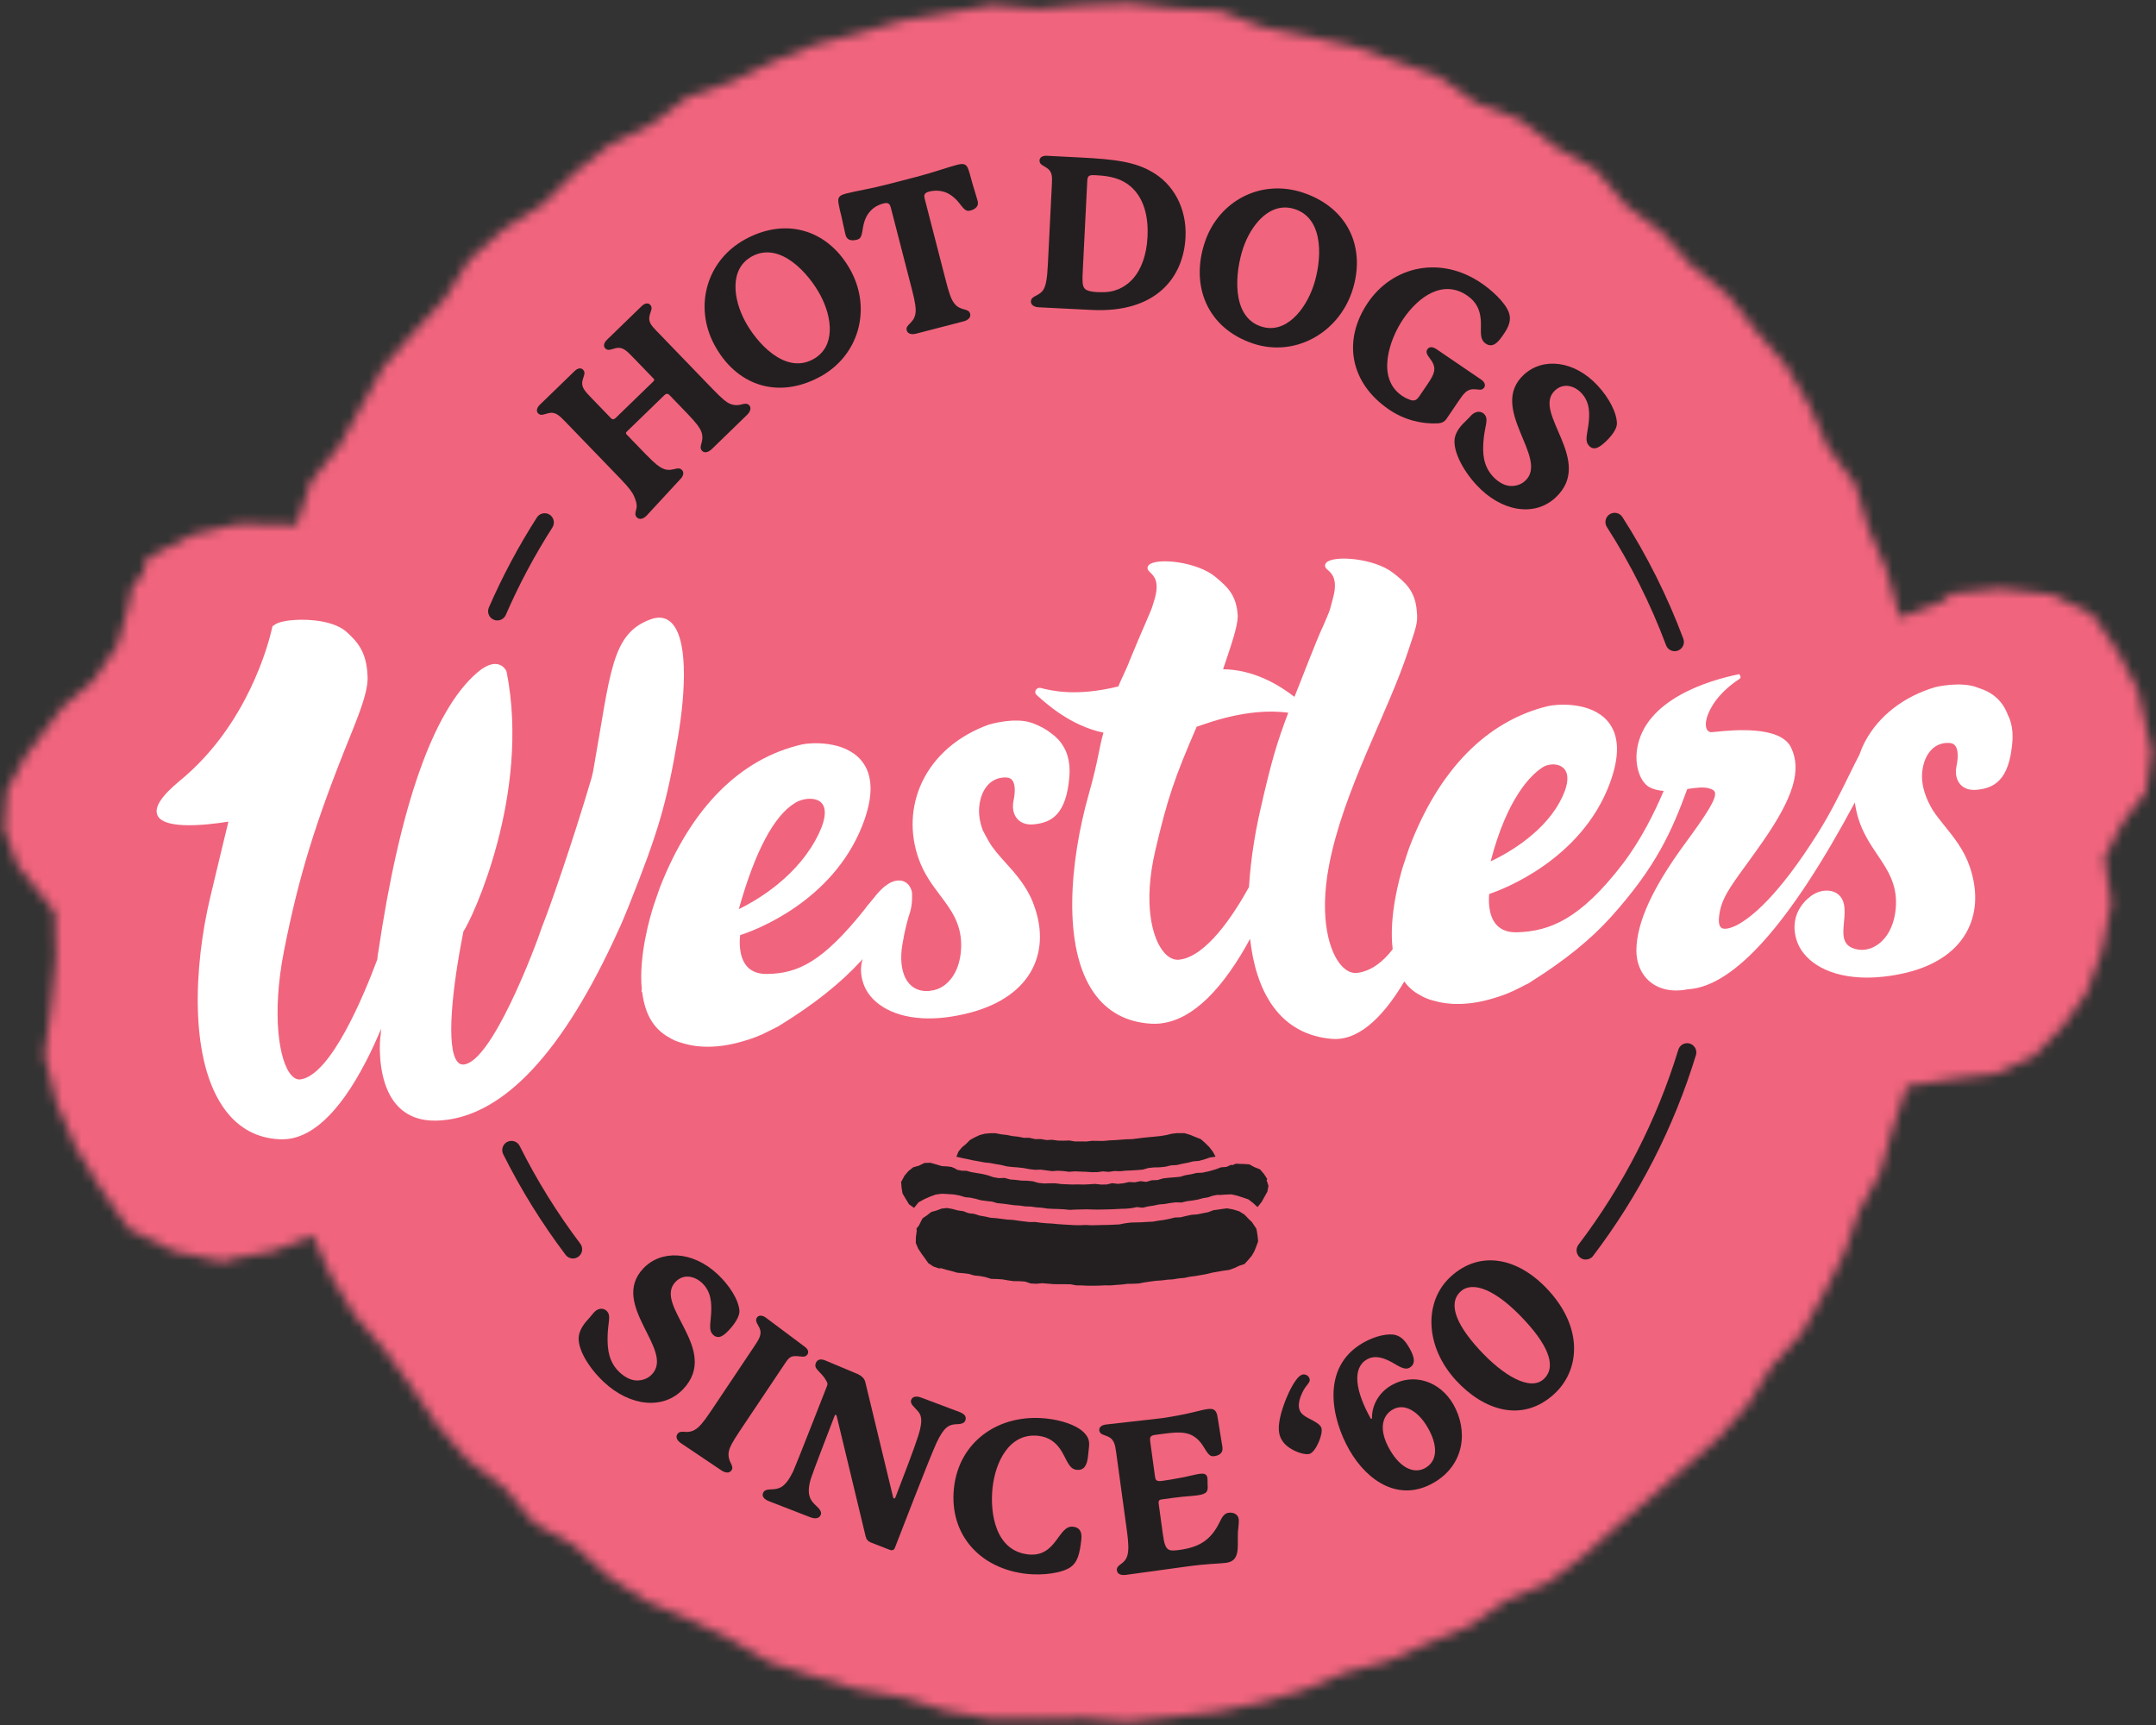
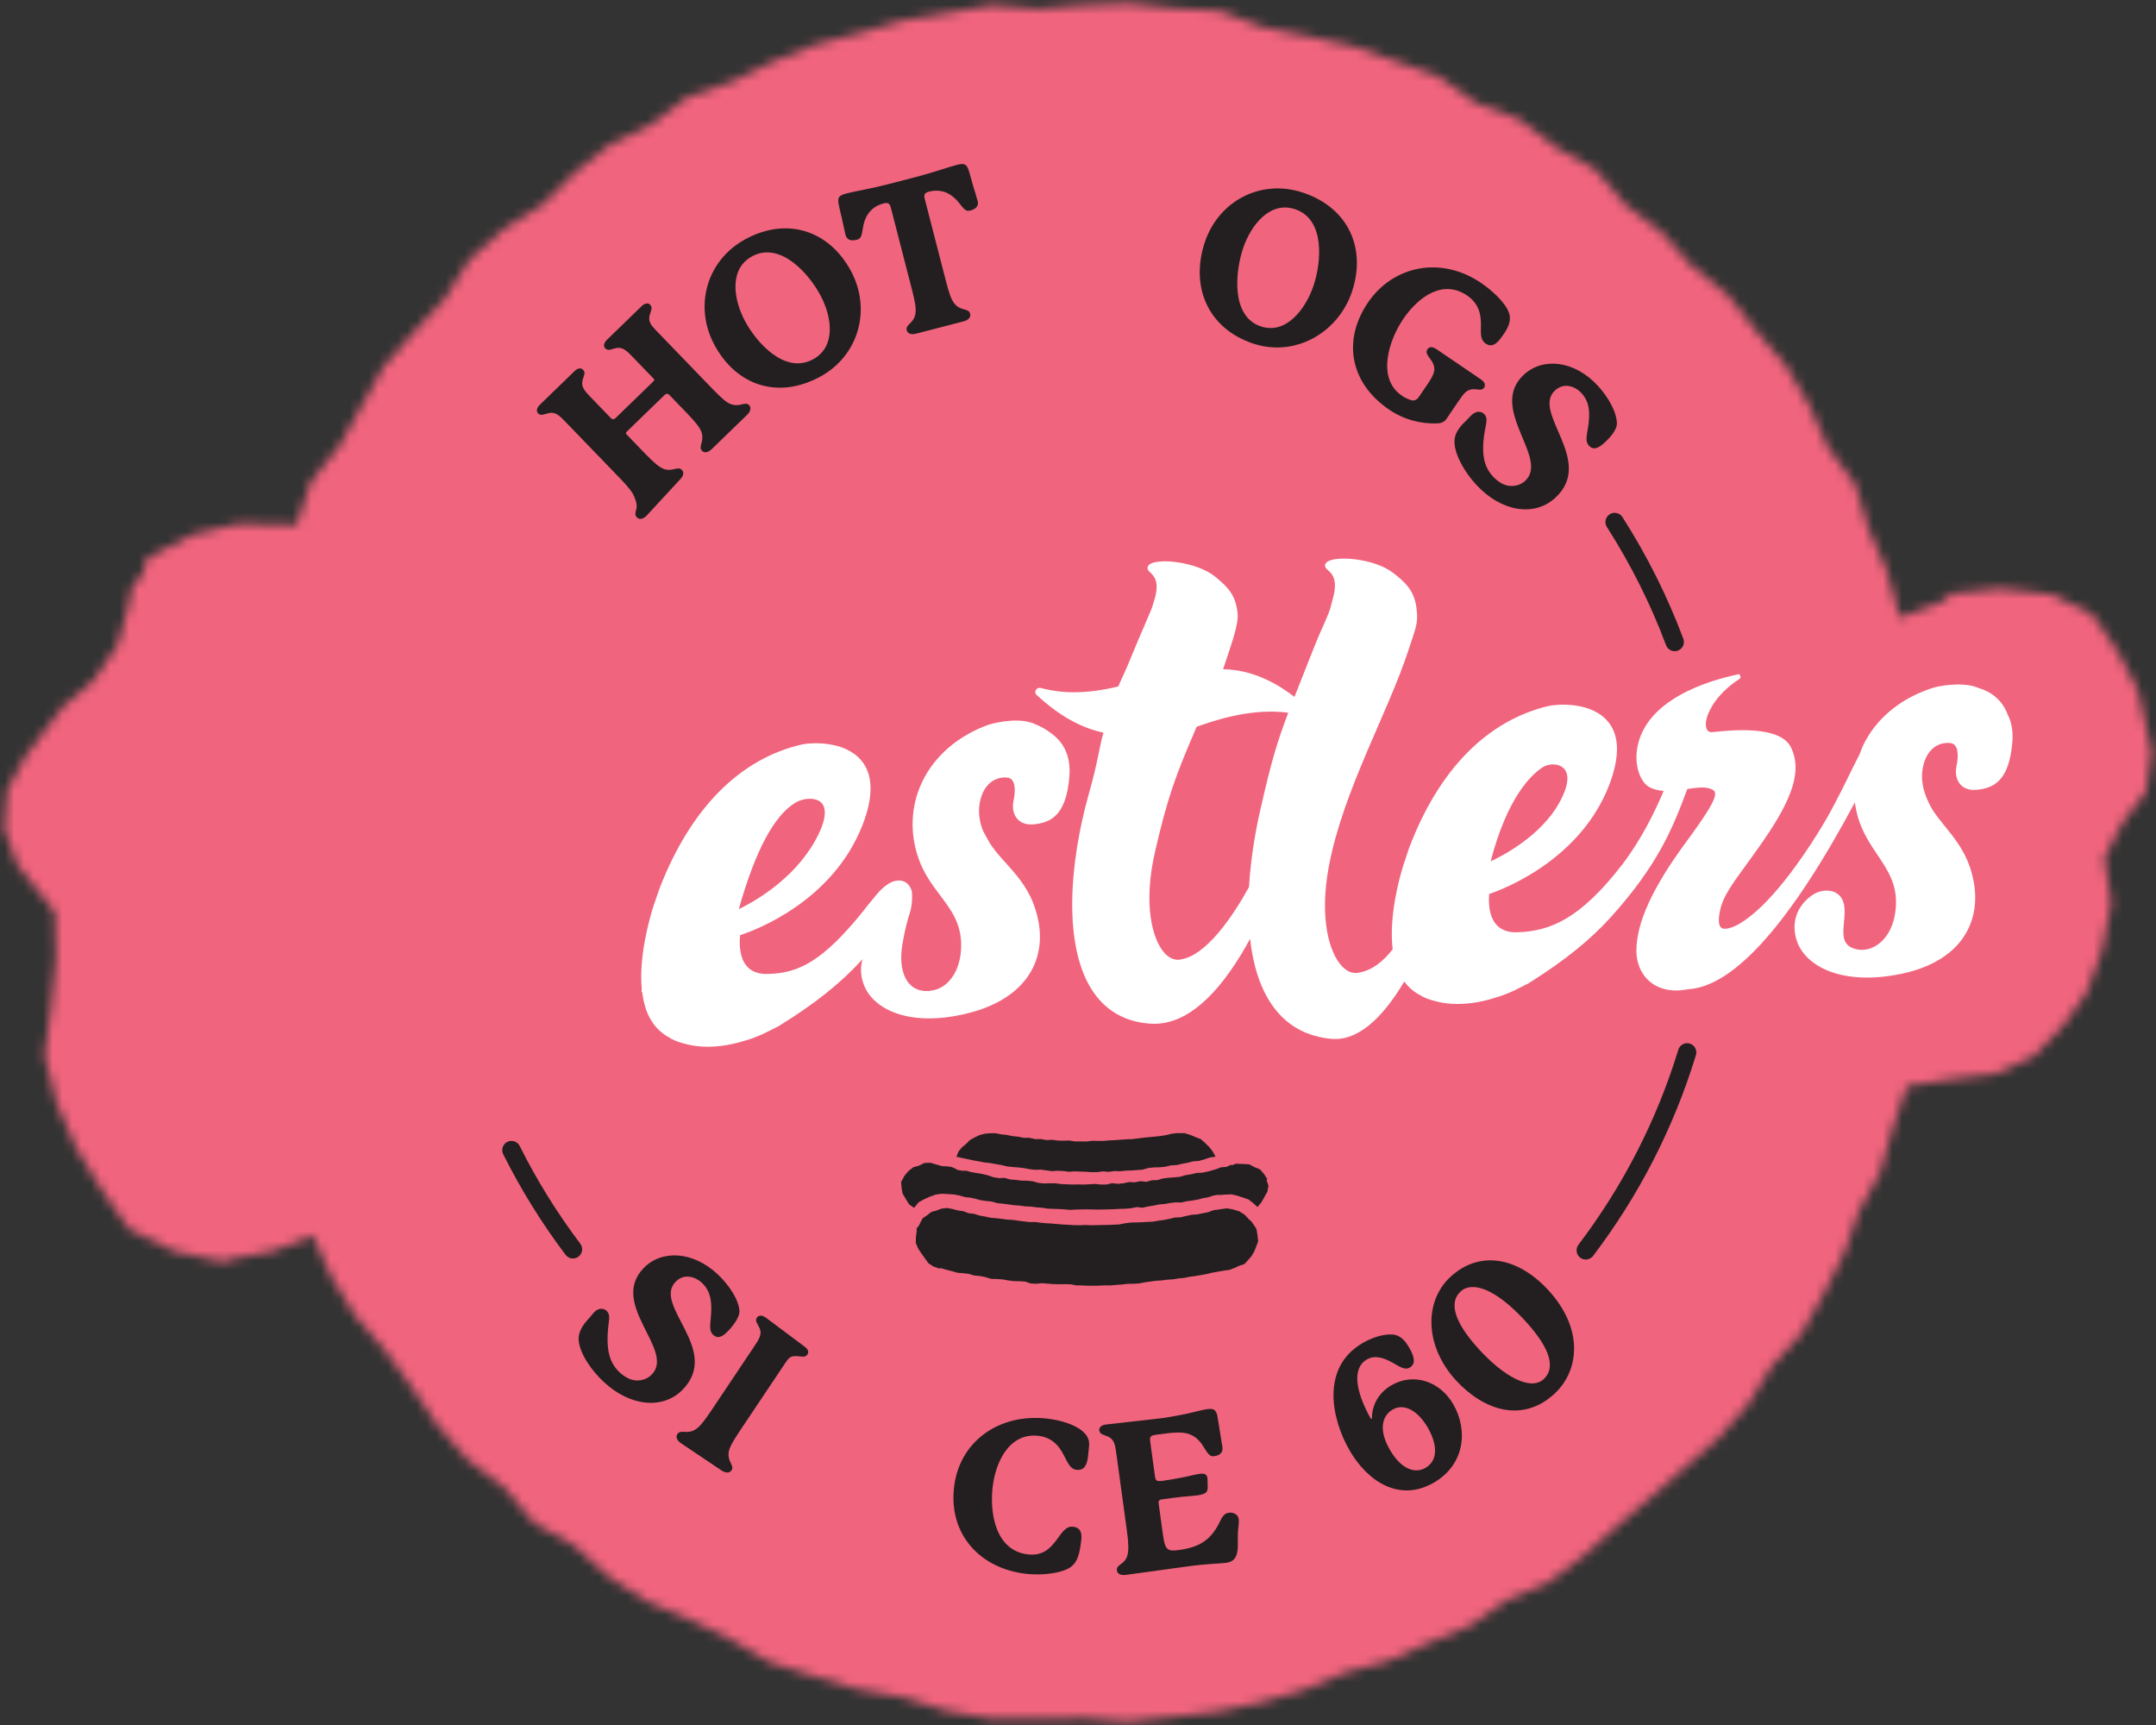
<svg xmlns="http://www.w3.org/2000/svg" width="225" height="180" viewBox="0 0 225 180" fill="none">
  <rect x="0" y="0" width="225" height="180" fill="#333333" stroke="none" />
  <g clip-path="url(#clip0_336_1365)">
    <mask id="mask0_336_1365" style="mask-type:luminance" maskUnits="userSpaceOnUse" x="0" y="0" width="225" height="180">
      <path d="M223.091 71.963L220.997 67.987L218.361 64.129L214.152 62.038L208.751 61.407L203.405 61.954L203.12 62.575L198.265 64.457L196.877 59.497L194.988 55.145L193.611 50.541L190.752 46.669L188.811 42.299L186.394 38.176L183.281 34.551L180.332 30.805L176.593 27.801L173.435 24.253L169.65 21.389L166.503 17.705L162.339 15.345L158.538 12.442L154.041 10.745L150.107 7.957L145.603 6.364L141.109 4.796L136.456 3.779L131.812 2.845L127.298 1.144L122.529 0.862L117.799 0.339L113.038 0.524L108.321 0.928L103.536 0.538L98.847 1.357L94.162 2.151L89.595 3.472L85.004 4.681L80.598 6.459L76.334 8.539L71.812 10.086L67.99 12.979L63.698 15.053L59.976 18.008L56.595 21.357L52.557 23.922L48.996 27.076L46.425 31.157L43.226 34.635L40.075 38.193L37.748 42.337L35.463 46.477L32.454 50.255L30.945 54.785L24.889 54.657L20.051 55.8L15.547 58.149L15.231 58.508L14.977 59.717L13.7 61.487L13.471 62.975L12.288 67.29L9.777 70.998L6.455 73.87L2.65 78.937L0.737 82.453L0.445 86.482L1.802 90.246L5.742 95.198L5.836 100.004L5.346 105.015L4.657 110.121L5.906 115.094L7.916 119.726L10.469 123.97L13.46 128.236L18.152 130.561L23.255 131.658L23.522 131.627L23.731 131.512L24.228 131.366L28.583 130.529L32.624 128.898L34.555 133.192L37.042 137.283L40.189 140.918L42.975 144.766L45.653 148.735L48.808 152.325L52.634 155.228L55.733 158.922L59.941 161.285L63.496 164.505L67.506 167.105L71.923 168.962L76.194 171.039L80.347 173.454L84.903 174.897L89.474 176.256L94.173 177.089L98.753 178.515L103.473 179.341L108.266 179.368L113.038 179.281L117.712 179.654L122.362 179.149L127.006 178.609L131.579 177.654L136.059 176.34L140.365 174.535L144.855 173.322L149.102 171.433L153.401 169.649L157.234 166.983L161.553 165.142L165.275 162.327L168.763 159.242L172.29 156.231L175.786 153.171L179.295 150.084L182.391 146.585L184.864 142.605L188.022 139.12L190.307 135.035L192.414 130.867L193.973 126.455L196.219 122.357L197.479 117.865L199.002 113.334L203.979 112.564L208.274 112.052L212.233 110.218L215.262 107.089L217.745 103.621L219.397 99.059L220.326 94.24L219.623 89.465L221.446 85.952L223.957 82.586L224.538 78.445L223.091 71.963Z" fill="white" />
    </mask>
    <g mask="url(#mask0_336_1365)">
      <path d="M228.844 77.525L227.39 71.022L227.275 70.499L227.024 70.022L224.924 66.035L224.816 65.83L224.687 65.638L222.04 61.77L221.449 60.902L220.51 60.435L216.288 58.34L215.665 58.03L214.973 57.946L209.551 57.312L209.112 57.26L208.674 57.305L203.311 57.856L201.033 58.089L200.995 58.166L200.96 58.044L200.852 57.79L199.05 53.639L197.739 49.251L197.537 48.579L197.12 48.011L194.515 44.48L192.745 40.497L192.651 40.291L192.539 40.1L190.115 35.959L189.931 35.649L189.694 35.374L186.627 31.802L183.722 28.111L183.437 27.752L183.079 27.463L179.587 24.661L176.644 21.354L176.384 21.057L176.071 20.82L172.617 18.207L169.741 14.84L169.281 14.303L168.666 13.955L164.729 11.725L161.132 8.978L160.663 8.619L160.113 8.41L156.086 6.891L152.559 4.392L152.103 4.068L151.574 3.88L147.053 2.284H147.046L147.043 2.28L142.531 0.705L142.305 0.625L142.069 0.572L137.401 -0.449L137.367 -0.456L137.332 -0.463L132.991 -1.334L128.765 -2.927L128.195 -3.139L127.59 -3.178L122.908 -3.456L118.258 -3.969L117.962 -4L117.663 -3.99L112.888 -3.801L112.794 -3.798L112.703 -3.791L108.3 -3.415L103.834 -3.78L103.323 -3.822L102.819 -3.735L98.123 -2.913L93.431 -2.115L93.209 -2.076L92.99 -2.014L88.454 -0.703L83.891 0.496L83.648 0.562L83.411 0.656L78.99 2.44L78.862 2.493L78.733 2.555L74.678 4.531L70.375 6.006L69.77 6.215L69.255 6.605L65.739 9.264L61.791 11.17L61.388 11.362L61.04 11.641L57.305 14.61L57.131 14.746L56.974 14.903L53.893 17.959L50.206 20.294L49.938 20.468L49.695 20.681L46.123 23.845L45.691 24.229L45.385 24.713L43.003 28.498L40.039 31.715L40.012 31.746L39.987 31.774L36.826 35.346L36.541 35.667L36.332 36.043L33.995 40.201L33.988 40.215L33.977 40.228L31.852 44.083L29.042 47.61L28.597 48.167L28.374 48.847L27.797 50.579L24.68 50.513L24.169 50.502L23.672 50.617L18.816 51.767L18.329 51.883L17.884 52.112L13.363 54.472L12.702 54.817L12.208 55.378L11.891 55.737L11.189 56.532L10.97 57.574L10.893 57.95L10.111 59.037L9.547 59.821L9.398 60.773L9.203 62.038L8.253 65.505L6.403 68.234L3.471 70.771L3.144 71.05L2.887 71.395L-0.932 76.48L-1.106 76.717L-1.245 76.971L-3.169 80.498L-3.586 81.265L-3.649 82.136L-3.937 86.182L-4 87.032L-3.711 87.834L-2.351 91.612L-2.125 92.236L-1.715 92.751L1.391 96.658L1.454 99.882L0.995 104.601L0.313 109.65L0.208 110.421L0.396 111.173L1.648 116.16L1.732 116.481L1.861 116.784L3.878 121.43L3.982 121.677L4.121 121.904L6.685 126.166L6.758 126.288L6.838 126.403L9.839 130.682L10.431 131.519L11.345 131.975L16.051 134.307L16.5 134.526L16.987 134.631L19.738 135.223L21.171 135.579L23.091 135.948L24.611 135.551L25.484 135.307L29.056 134.621L29.438 134.547L29.803 134.401L30.276 134.209L30.631 134.993L30.732 135.22L30.861 135.433L33.355 139.538L33.532 139.827L33.755 140.082L36.798 143.595L39.448 147.264L42.102 151.192L42.245 151.401L42.415 151.593L45.58 155.196L45.848 155.503L46.168 155.747L49.649 158.388L52.47 161.748L52.94 162.309L53.58 162.668L57.406 164.818L60.64 167.746L60.88 167.962L61.148 168.136L65.172 170.746L65.471 170.942L65.802 171.077L70.132 172.9L74.187 174.873L78.229 177.218L78.608 177.441L79.029 177.574L83.599 179.023L83.634 179.037L83.672 179.048L88.26 180.407L88.475 180.473L88.698 180.511L93.16 181.303L97.515 182.662L97.765 182.738L98.019 182.784L102.756 183.61L103.083 183.665L103.42 183.669L108.231 183.7H108.279L108.328 183.697L112.923 183.613L117.42 183.972L117.792 184L118.168 183.962L122.832 183.456L122.849 183.453H122.863L127.52 182.909L127.701 182.888L127.875 182.85L132.466 181.892L132.622 181.86L132.772 181.815L137.269 180.498L137.485 180.435L137.693 180.348L141.766 178.637L146.013 177.493L146.316 177.41L146.601 177.284L150.813 175.409L155.077 173.642L155.48 173.475L155.835 173.228L159.341 170.785L163.296 169.105L163.751 168.91L164.144 168.61L167.876 165.787L167.998 165.693L168.113 165.592L171.587 162.522L175.1 159.525L175.121 159.507L175.142 159.49L178.648 156.416L182.175 153.314L182.366 153.147L182.533 152.959L185.639 149.449L185.865 149.195L186.042 148.906L188.331 145.219L191.256 141.991L191.562 141.653L191.785 141.256L194.077 137.154L194.118 137.085L194.157 137.011L196.271 132.829L196.39 132.596L196.477 132.348L197.93 128.233L200.028 124.406L200.25 124.002L200.375 123.556L201.61 119.147L202.327 117.018L204.838 116.627L209.081 116.122L209.714 116.045L210.291 115.781L214.26 113.94L214.938 113.627L215.456 113.09L218.5 109.95L218.708 109.737L218.882 109.494L221.373 106.015L221.696 105.562L221.884 105.04L223.543 100.46L223.651 100.164L223.71 99.85L224.642 95.013L224.771 94.344L224.67 93.665L224.155 90.162L225.233 88.085L227.56 84.969L228.176 84.14L228.318 83.119L228.899 78.961L229 78.24L228.844 77.525Z" fill="#F1647D" />
    </g>
    <path d="M109.732 76.546C109.249 76.149 108.626 75.79 107.819 75.48L107.6 75.406C105.851 74.831 103.329 75.57 103.211 75.605C99.99 76.755 97.507 78.895 96.217 81.631C95.041 84.126 94.923 86.973 95.883 89.65C96.443 91.207 97.295 92.34 98.119 93.434C99.232 94.915 100.286 96.317 100.307 98.54C100.324 100.464 99.66 102.042 98.481 102.868C98.053 103.168 97.587 103.332 97.117 103.377C97.048 103.388 96.985 103.409 96.909 103.412C94.599 103.534 93.723 101.342 94.161 98.624C94.425 96.979 94.756 95.835 94.975 95.18C95.253 94.281 95.18 93.208 95.173 93.082C94.885 91.88 93.883 91.66 93.013 92.061C92.784 92.166 92.568 92.316 92.363 92.476L92.353 92.469C92.353 92.469 92.29 92.514 92.126 92.671C91.765 92.995 91.466 93.347 91.257 93.623C91.02 93.901 90.742 94.232 90.401 94.654C90.359 94.706 90.332 94.755 90.297 94.808C85.814 100.45 83.23 101.572 80.075 101.631C79.136 101.649 78.416 101.377 77.936 100.819C77.052 99.798 77.181 98.08 77.244 97.578C78.861 97.066 86.868 94.055 89.987 86.154C91.18 83.126 91.139 80.829 89.866 79.33C88.078 77.229 84.555 77.494 83.709 77.678C77.254 79.149 72.131 84.286 68.893 92.539C68.893 92.539 68.601 93.347 68.204 94.522C67.832 95.682 66.642 99.739 66.976 103.217L66.945 103.517L67.015 103.503C67.095 104.172 67.234 104.792 67.432 105.357C67.509 105.576 67.596 105.789 67.7 106.001C67.797 106.21 67.909 106.409 68.062 106.639C68.166 106.799 68.281 106.953 68.402 107.099L68.524 107.235C68.629 107.354 68.74 107.462 68.893 107.601C68.928 107.632 68.962 107.667 69.001 107.695C69.192 107.852 69.359 107.977 69.529 108.082C69.571 108.11 69.613 108.131 69.658 108.155L69.707 108.18C70.135 108.476 70.66 108.702 71.248 108.852C71.898 109.054 72.597 109.173 73.331 109.211C74.649 109.281 76.085 109.089 77.578 108.64C78.489 108.392 79.386 108.037 80.245 107.587C80.857 107.287 81.191 107.113 81.209 107.103L81.445 106.956C84.972 104.782 87.727 102.59 89.859 100.262C89.914 100.199 89.966 100.14 90.026 100.077C89.806 100.788 89.754 101.656 90.123 102.691C90.773 104.52 92.885 106.075 96.286 106.252C97.709 106.325 99.361 106.162 101.222 105.674C104.394 104.844 106.651 103.248 107.757 101.063C108.772 99.056 108.786 96.668 107.792 94.159C107.106 92.424 105.959 91.148 104.943 90.022C104.258 89.263 103.611 88.545 103.18 87.775L103.075 87.587C102.929 87.329 102.745 87.001 102.561 86.632C102.275 85.861 102.098 84.994 102.202 84.091C102.422 82.171 103.555 81.031 105.075 81.132C105.329 81.153 105.517 81.251 105.653 81.432C105.934 81.808 105.976 82.579 105.774 83.54C105.614 84.3 105.76 85.001 106.178 85.461C106.453 85.764 106.967 86.109 107.889 86.018C109.632 85.844 111.287 85.112 111.604 80.993C111.725 79.421 111.332 78.135 110.438 77.163C110.219 76.926 109.979 76.717 109.729 76.535L109.732 76.546ZM83.01 83.76C83.476 83.481 84.099 83.324 84.656 83.352C85.066 83.373 85.445 83.499 85.702 83.749C86.37 84.405 86.137 85.834 85.045 87.771C82.722 91.891 78.548 94.17 77.101 94.867C78.798 88.82 80.784 85.084 83.01 83.76Z" fill="white" />
-     <path d="M209.583 74.709C209.169 73.525 208.307 72.364 206.575 71.82L206.355 71.737C204.641 71.071 202.081 71.67 201.959 71.702C198.683 72.678 196.088 74.681 194.655 77.348C194.408 77.804 194.213 78.278 194.04 78.763C193.681 79.449 193.327 80.17 192.958 80.92C192.061 82.742 191.045 84.812 189.72 86.921C185.598 93.487 182.75 95.78 181.188 96.575C180.336 96.972 179.898 96.965 179.679 96.836C179.428 96.689 179.334 96.296 179.4 95.665C179.581 93.891 180.451 92.689 182.19 90.301C182.711 89.584 183.306 88.764 183.977 87.799C187.191 83.171 188.04 80.327 186.91 77.992C185.786 75.675 180.722 76.191 179.056 76.361C178.865 76.382 178.719 76.396 178.632 76.4C178.42 76.41 178.26 76.326 178.152 76.152C177.922 75.779 177.933 74.946 178.646 73.727C179.56 72.162 181.077 71.134 181.522 70.855C181.626 70.789 181.668 70.656 181.623 70.541L181.512 70.346L181.324 70.385C178.444 70.984 171.655 72.942 170.848 78.149C170.556 80.028 171.251 81.641 172.093 82.115C172.562 82.376 173.081 82.495 173.62 82.53C172.712 84.687 171.262 87.653 169.29 90.218C164.897 95.923 161.742 97.167 158.358 97.282C157.398 97.313 156.657 97.048 156.16 96.487C155.256 95.477 155.363 93.755 155.415 93.281C156.911 92.793 164.97 89.698 167.954 81.864C169.077 78.905 169.011 76.675 167.752 75.229C165.954 73.165 162.424 73.479 161.575 73.674C155.158 75.215 150.139 80.334 147.054 88.486C147.054 88.486 146.776 89.287 146.404 90.444C146.052 91.587 144.936 95.588 145.333 99L145.339 99.052C144.38 100.296 143.155 101.328 141.642 101.52C141.093 101.589 140.536 101.342 140.028 100.802C138.752 99.436 137.636 95.867 138.696 90.308C140.209 82.401 144.8 74.507 146.985 67.844C147.705 65.641 148.011 65.035 147.854 63.752C147.694 61.623 146.609 60.741 145.402 59.79C143.423 58.232 139.162 57.911 138.415 58.71C138.321 58.811 138.276 58.922 138.279 59.034C138.286 59.225 138.429 59.354 138.592 59.497C138.989 59.853 139.656 60.449 139.1 62.456C138.759 63.69 138.895 63.418 138.429 64.519C138.31 64.798 138.202 65.049 138.122 65.244L138.042 65.411C137.312 66.966 135.886 70.754 135.09 72.716C133.417 71.423 130.822 69.876 127.64 69.834C128.481 67.335 129.149 65.436 129.173 64.31C129.069 62.048 128.019 61.184 126.847 60.201C124.93 58.598 120.68 58.169 119.901 58.954C119.803 59.055 119.751 59.163 119.755 59.274C119.755 59.466 119.894 59.595 120.05 59.745C120.433 60.107 121.073 60.717 120.436 62.707C120.151 63.596 120.384 63.062 119.619 64.843C119.077 66.098 118.464 67.52 117.849 69.029L117.797 69.175C117.63 69.632 116.84 71.256 116.708 71.629C112.28 72.719 109.675 72.061 108.604 71.785C108.399 71.737 108.19 71.831 108.089 72.016C107.999 72.183 108.034 72.381 108.169 72.507C109.23 73.465 111.745 75.737 115.157 76.452C114.673 78.111 114.656 79.212 113.619 82.885C111.672 89.779 110.795 98.847 114.176 103.621C115.571 105.59 117.567 106.667 120.113 106.82C120.127 106.82 120.144 106.82 120.158 106.82C123.344 106.988 126.481 104.576 129.486 99.659C129.834 99.091 130.154 98.523 130.457 97.965C130.752 100.589 131.458 103.091 132.864 105.029C134.321 107.037 136.373 108.173 138.961 108.403C139.013 108.406 139.065 108.41 139.121 108.413C142.143 108.573 144.727 105.5 146.55 102.415C146.637 102.534 146.727 102.652 146.825 102.764L146.946 102.896C147.054 103.008 147.165 103.116 147.325 103.252C147.36 103.283 147.392 103.311 147.426 103.339C147.618 103.489 147.785 103.607 147.958 103.705C148 103.729 148.045 103.754 148.091 103.778L148.139 103.802C148.571 104.085 149.092 104.297 149.68 104.437C150.285 104.611 150.925 104.716 151.6 104.75C152.956 104.82 154.442 104.614 155.979 104.13C156.88 103.872 157.77 103.51 158.622 103.06C158.974 102.886 159.231 102.75 159.398 102.663L159.408 102.673L159.805 102.422C163.29 100.23 165.999 98.038 168.09 95.721C172.862 90.427 174.486 86.691 176.086 82.331C176.927 82.206 177.724 82.098 178.305 82.248C178.806 82.376 178.92 82.537 178.962 82.659C179.188 83.293 178.093 84.962 175.849 88.022C172.469 92.622 170.809 96.25 170.775 99.105C170.754 100.575 171.349 101.851 172.406 102.607C172.907 102.966 173.637 103.297 174.653 103.349C175.108 103.374 175.627 103.332 176.2 103.22H176.26C181.025 102.865 186.84 96.31 193.57 83.739C193.647 84.269 193.754 84.799 193.911 85.325C194.387 86.91 195.18 88.085 195.946 89.225C196.979 90.761 197.956 92.218 197.862 94.438C197.778 96.362 197.031 97.902 195.81 98.665C195.006 99.171 194.081 99.254 193.281 98.906C192.234 98.449 192.328 97.397 192.44 96.184C192.499 95.543 192.558 94.881 192.422 94.309C192.28 93.713 191.932 93.288 191.417 93.076C190.77 92.811 189.911 92.915 189.226 93.34C188.784 93.616 186.614 95.142 187.476 98.052C188.064 100.032 190.321 101.792 194.113 101.99C195.375 102.056 196.808 101.952 198.405 101.621C201.615 100.959 203.956 99.488 205.176 97.362C206.296 95.41 206.435 93.027 205.576 90.472C204.982 88.702 203.903 87.367 202.95 86.193C202.495 85.632 202.063 85.091 201.705 84.541C201.079 83.502 200.432 82.021 200.61 80.488C200.829 78.567 201.959 77.407 203.483 77.529C203.736 77.55 203.924 77.647 204.06 77.829C204.342 78.205 204.383 78.975 204.182 79.937C204.022 80.697 204.168 81.397 204.585 81.857C204.86 82.16 205.375 82.505 206.296 82.415C208.039 82.24 209.694 81.509 210.011 77.389C210.091 76.372 209.948 75.473 209.597 74.702L209.583 74.709ZM155.562 89.887C157.325 83.087 159.885 80.794 160.921 80.115L160.928 80.108C161.255 79.874 161.732 79.742 162.191 79.766C162.542 79.784 162.883 79.895 163.137 80.122C163.829 80.739 163.693 82.017 162.754 83.722C160.834 87.21 156.859 89.28 155.562 89.883V89.887ZM130.339 92.574C128.714 95.508 125.859 99.857 123.038 100.143C122.499 100.192 121.963 99.941 121.49 99.397C120.249 97.979 119.261 94.337 120.569 88.74C121.838 83.31 122.575 81.167 124.885 75.832C125.194 75.731 125.511 75.623 125.838 75.511C129.866 74.145 132.683 74.138 134.443 74.368C133.284 77.452 132.735 79.184 131.5 84.624C131.09 86.43 130.533 89.364 130.342 92.574H130.339Z" fill="white" />
-     <path d="M69.849 64.794C69.328 64.408 68.684 64.345 67.94 64.613C63.756 66.105 63.742 70.154 61.888 80.536L61.738 81.164C59.672 88.165 57.266 94.971 56.712 96.331L56.657 96.48L56.594 96.637C55.773 99.105 51.332 110.745 48.421 111.076C48.16 111.104 47.955 111.027 47.774 110.832C46.483 109.427 47.224 102.91 48.348 97.278L48.362 97.191C49.276 95.895 55.38 82.875 52.876 70.13L52.841 70.022C52.775 69.886 52.518 69.43 51.948 69.311C51.332 69.182 50.598 69.492 49.753 70.224C45.204 74.19 41.736 84.039 39.461 99.446L39.426 99.561C39.406 99.742 39.392 99.924 39.378 100.105C38.063 103.639 34.592 112.135 31.385 112.63C31.058 112.679 30.745 112.55 30.453 112.243C29.093 110.825 28.345 105.789 29.632 99.254C31.173 91.434 32.922 85.75 36.578 76.734C37.865 73.559 38.456 71.81 38.352 70.447C38.237 68.008 37.301 66.969 36.181 65.952C34.954 64.836 32.481 64.579 30.735 64.694C30.199 64.728 28.923 64.861 28.537 65.3L28.446 65.307L28.401 65.509C28.032 67.15 25.841 75.633 18.836 81.411C16.808 83.073 16.029 84.29 16.457 85.126C16.784 85.767 17.824 86.029 19.062 86.095C20.718 86.182 22.728 85.917 23.838 85.736C23.399 87.517 22.819 89.956 21.939 93.633C20.248 100.711 19.661 110.797 23.566 115.913C24.979 117.76 26.843 118.757 29.11 118.875C29.177 118.875 29.243 118.882 29.309 118.882C32.366 118.973 35.354 116.241 38.188 110.766C38.794 109.598 39.322 108.427 39.774 107.347L39.733 107.866H39.746C39.587 108.573 39.444 111.679 40.532 113.958C41.426 115.822 42.925 116.819 44.995 116.927C45.36 116.948 45.746 116.938 46.146 116.903C52.629 116.359 58.799 109.72 64.49 97.174C64.827 96.477 65.286 95.362 65.613 94.546C68.712 86.778 69.588 83.805 70.75 76.926C71.571 72.075 71.856 66.283 69.853 64.798L69.849 64.794Z" fill="white" />
-     <path d="M51.898 64.742C51.769 64.742 51.64 64.718 51.515 64.662C51.028 64.449 50.806 63.881 51.018 63.393C52.43 60.149 54.117 56.984 56.03 53.998C56.315 53.548 56.913 53.419 57.358 53.705C57.807 53.991 57.936 54.587 57.651 55.036C55.793 57.939 54.155 61.01 52.785 64.164C52.628 64.526 52.273 64.742 51.901 64.742H51.898Z" fill="#231F20" />
+     <path d="M209.583 74.709C209.169 73.525 208.307 72.364 206.575 71.82L206.355 71.737C204.641 71.071 202.081 71.67 201.959 71.702C198.683 72.678 196.088 74.681 194.655 77.348C194.408 77.804 194.213 78.278 194.04 78.763C193.681 79.449 193.327 80.17 192.958 80.92C192.061 82.742 191.045 84.812 189.72 86.921C185.598 93.487 182.75 95.78 181.188 96.575C180.336 96.972 179.898 96.965 179.679 96.836C179.428 96.689 179.334 96.296 179.4 95.665C179.581 93.891 180.451 92.689 182.19 90.301C182.711 89.584 183.306 88.764 183.977 87.799C187.191 83.171 188.04 80.327 186.91 77.992C185.786 75.675 180.722 76.191 179.056 76.361C178.865 76.382 178.719 76.396 178.632 76.4C178.42 76.41 178.26 76.326 178.152 76.152C177.922 75.779 177.933 74.946 178.646 73.727C179.56 72.162 181.077 71.134 181.522 70.855C181.626 70.789 181.668 70.656 181.623 70.541L181.512 70.346L181.324 70.385C178.444 70.984 171.655 72.942 170.848 78.149C170.556 80.028 171.251 81.641 172.093 82.115C172.562 82.376 173.081 82.495 173.62 82.53C172.712 84.687 171.262 87.653 169.29 90.218C164.897 95.923 161.742 97.167 158.358 97.282C157.398 97.313 156.657 97.048 156.16 96.487C155.256 95.477 155.363 93.755 155.415 93.281C156.911 92.793 164.97 89.698 167.954 81.864C169.077 78.905 169.011 76.675 167.752 75.229C165.954 73.165 162.424 73.479 161.575 73.674C155.158 75.215 150.139 80.334 147.054 88.486C147.054 88.486 146.776 89.287 146.404 90.444C146.052 91.587 144.936 95.588 145.333 99L145.339 99.052C144.38 100.296 143.155 101.328 141.642 101.52C141.093 101.589 140.536 101.342 140.028 100.802C138.752 99.436 137.636 95.867 138.696 90.308C140.209 82.401 144.8 74.507 146.985 67.844C147.705 65.641 148.011 65.035 147.854 63.752C147.694 61.623 146.609 60.741 145.402 59.79C143.423 58.232 139.162 57.911 138.415 58.71C138.321 58.811 138.276 58.922 138.279 59.034C138.286 59.225 138.429 59.354 138.592 59.497C138.989 59.853 139.656 60.449 139.1 62.456C138.759 63.69 138.895 63.418 138.429 64.519C138.31 64.798 138.202 65.049 138.122 65.244L138.042 65.411C137.312 66.966 135.886 70.754 135.09 72.716C133.417 71.423 130.822 69.876 127.64 69.834C128.481 67.335 129.149 65.436 129.173 64.31C129.069 62.048 128.019 61.184 126.847 60.201C124.93 58.598 120.68 58.169 119.901 58.954C119.803 59.055 119.751 59.163 119.755 59.274C119.755 59.466 119.894 59.595 120.05 59.745C120.433 60.107 121.073 60.717 120.436 62.707C120.151 63.596 120.384 63.062 119.619 64.843C119.077 66.098 118.464 67.52 117.849 69.029C117.63 69.632 116.84 71.256 116.708 71.629C112.28 72.719 109.675 72.061 108.604 71.785C108.399 71.737 108.19 71.831 108.089 72.016C107.999 72.183 108.034 72.381 108.169 72.507C109.23 73.465 111.745 75.737 115.157 76.452C114.673 78.111 114.656 79.212 113.619 82.885C111.672 89.779 110.795 98.847 114.176 103.621C115.571 105.59 117.567 106.667 120.113 106.82C120.127 106.82 120.144 106.82 120.158 106.82C123.344 106.988 126.481 104.576 129.486 99.659C129.834 99.091 130.154 98.523 130.457 97.965C130.752 100.589 131.458 103.091 132.864 105.029C134.321 107.037 136.373 108.173 138.961 108.403C139.013 108.406 139.065 108.41 139.121 108.413C142.143 108.573 144.727 105.5 146.55 102.415C146.637 102.534 146.727 102.652 146.825 102.764L146.946 102.896C147.054 103.008 147.165 103.116 147.325 103.252C147.36 103.283 147.392 103.311 147.426 103.339C147.618 103.489 147.785 103.607 147.958 103.705C148 103.729 148.045 103.754 148.091 103.778L148.139 103.802C148.571 104.085 149.092 104.297 149.68 104.437C150.285 104.611 150.925 104.716 151.6 104.75C152.956 104.82 154.442 104.614 155.979 104.13C156.88 103.872 157.77 103.51 158.622 103.06C158.974 102.886 159.231 102.75 159.398 102.663L159.408 102.673L159.805 102.422C163.29 100.23 165.999 98.038 168.09 95.721C172.862 90.427 174.486 86.691 176.086 82.331C176.927 82.206 177.724 82.098 178.305 82.248C178.806 82.376 178.92 82.537 178.962 82.659C179.188 83.293 178.093 84.962 175.849 88.022C172.469 92.622 170.809 96.25 170.775 99.105C170.754 100.575 171.349 101.851 172.406 102.607C172.907 102.966 173.637 103.297 174.653 103.349C175.108 103.374 175.627 103.332 176.2 103.22H176.26C181.025 102.865 186.84 96.31 193.57 83.739C193.647 84.269 193.754 84.799 193.911 85.325C194.387 86.91 195.18 88.085 195.946 89.225C196.979 90.761 197.956 92.218 197.862 94.438C197.778 96.362 197.031 97.902 195.81 98.665C195.006 99.171 194.081 99.254 193.281 98.906C192.234 98.449 192.328 97.397 192.44 96.184C192.499 95.543 192.558 94.881 192.422 94.309C192.28 93.713 191.932 93.288 191.417 93.076C190.77 92.811 189.911 92.915 189.226 93.34C188.784 93.616 186.614 95.142 187.476 98.052C188.064 100.032 190.321 101.792 194.113 101.99C195.375 102.056 196.808 101.952 198.405 101.621C201.615 100.959 203.956 99.488 205.176 97.362C206.296 95.41 206.435 93.027 205.576 90.472C204.982 88.702 203.903 87.367 202.95 86.193C202.495 85.632 202.063 85.091 201.705 84.541C201.079 83.502 200.432 82.021 200.61 80.488C200.829 78.567 201.959 77.407 203.483 77.529C203.736 77.55 203.924 77.647 204.06 77.829C204.342 78.205 204.383 78.975 204.182 79.937C204.022 80.697 204.168 81.397 204.585 81.857C204.86 82.16 205.375 82.505 206.296 82.415C208.039 82.24 209.694 81.509 210.011 77.389C210.091 76.372 209.948 75.473 209.597 74.702L209.583 74.709ZM155.562 89.887C157.325 83.087 159.885 80.794 160.921 80.115L160.928 80.108C161.255 79.874 161.732 79.742 162.191 79.766C162.542 79.784 162.883 79.895 163.137 80.122C163.829 80.739 163.693 82.017 162.754 83.722C160.834 87.21 156.859 89.28 155.562 89.883V89.887ZM130.339 92.574C128.714 95.508 125.859 99.857 123.038 100.143C122.499 100.192 121.963 99.941 121.49 99.397C120.249 97.979 119.261 94.337 120.569 88.74C121.838 83.31 122.575 81.167 124.885 75.832C125.194 75.731 125.511 75.623 125.838 75.511C129.866 74.145 132.683 74.138 134.443 74.368C133.284 77.452 132.735 79.184 131.5 84.624C131.09 86.43 130.533 89.364 130.342 92.574H130.339Z" fill="white" />
    <path d="M59.795 131.324C59.503 131.324 59.218 131.191 59.026 130.94C56.543 127.654 54.352 124.12 52.516 120.443C52.279 119.966 52.47 119.387 52.943 119.15C53.42 118.913 53.997 119.105 54.234 119.579C56.018 123.151 58.147 126.581 60.56 129.776C60.88 130.201 60.797 130.804 60.372 131.125C60.199 131.257 59.993 131.32 59.792 131.32L59.795 131.324Z" fill="#231F20" />
    <path d="M165.492 131.432C165.29 131.432 165.085 131.369 164.911 131.237C164.487 130.916 164.407 130.31 164.727 129.884C169.391 123.733 172.9 116.889 175.151 109.535C175.307 109.026 175.846 108.741 176.351 108.897C176.858 109.054 177.144 109.591 176.987 110.1C174.671 117.669 171.061 124.72 166.257 131.048C166.069 131.299 165.781 131.428 165.492 131.428V131.432Z" fill="#231F20" />
    <path d="M174.771 67.952C174.381 67.952 174.016 67.715 173.87 67.328C172.259 63.024 170.179 58.873 167.696 54.995C167.407 54.548 167.54 53.949 167.985 53.663C168.43 53.377 169.025 53.506 169.313 53.952C171.873 57.946 174.012 62.219 175.671 66.648C175.859 67.147 175.605 67.701 175.108 67.889C174.997 67.931 174.882 67.952 174.771 67.952Z" fill="#231F20" />
    <path d="M76.101 138.764C75.631 139.266 75.023 139.848 74.428 139.287C73.927 138.817 74.157 138.151 74.216 137.05C74.264 136.06 74.254 134.805 73.27 133.878C72.512 133.164 71.329 132.871 70.48 133.777C68.164 136.248 75.193 140.796 71.315 144.933C69.256 147.132 65.754 146.787 62.996 144.19C61.368 142.657 60.175 140.625 60.418 139.332C60.554 138.639 61.003 138.06 61.444 137.59C61.643 137.381 61.806 137.14 61.987 136.945C62.456 136.443 62.992 136.492 63.298 136.778C63.848 137.294 63.399 137.998 63.406 139.674C63.406 140.772 63.514 142.117 64.658 143.194C65.124 143.633 65.764 144.023 66.408 144.048C66.94 144.061 67.562 143.919 68.046 143.399C70.425 140.862 63.59 136.137 67.121 132.373C68.967 130.4 72.275 130.501 74.904 132.976C76.129 134.129 77.103 135.649 77.169 136.809C77.186 137.405 76.619 138.207 76.104 138.757L76.101 138.764Z" fill="#231F20" />
    <path d="M76.33 153.436C76.121 153.75 75.697 153.705 75.293 153.436L71.067 150.596C70.664 150.324 70.48 149.962 70.688 149.648C70.873 149.373 71.13 149.387 71.488 149.411C71.993 149.456 72.379 149.313 72.699 149.076C72.963 148.881 73.314 148.557 74.177 147.268L78.663 140.566C79.216 139.737 79.564 139.221 79.258 138.562C79.064 138.137 78.75 137.848 78.997 137.478C79.147 137.259 79.484 137.189 79.905 137.478L83.943 140.5C84.368 140.786 84.413 141.11 84.267 141.329C84.02 141.699 83.651 141.531 83.185 141.51C82.541 141.479 82.35 141.629 81.943 142.239L77.21 149.31C76.347 150.599 76.163 151.035 76.083 151.356C75.982 151.743 76.02 152.168 76.232 152.603C76.392 152.924 76.521 153.171 76.333 153.447L76.33 153.436Z" fill="#231F20" />
-     <path d="M100.752 148.212C100.585 148.644 100.014 148.592 99.667 148.623C99.047 148.693 98.536 148.85 97.733 150.561C97.096 151.906 93.66 160.821 93.378 161.542C93.305 161.727 93.107 161.818 92.877 161.731L90.937 160.978C90.585 160.842 90.408 160.629 90.338 160.319L87.33 147.818C87.312 147.742 87.295 147.662 87.233 147.637C87.191 147.62 87.135 147.648 87.104 147.728C86.467 149.383 84.951 153.311 84.641 154.238C84.106 155.932 84.61 156.531 84.944 156.897C85.222 157.218 85.834 157.597 85.65 158.075C85.514 158.427 85.118 158.535 84.561 158.319L80.269 156.656C79.65 156.416 79.518 156.081 79.629 155.792C79.796 155.36 80.36 155.433 80.704 155.402C81.323 155.332 81.953 155.242 82.781 153.52C83.062 152.917 86.123 145.093 86.3 144.64C86.363 144.473 86.373 144.386 86.311 144.239C86.259 144.124 86.067 143.765 85.799 143.473C85.32 142.929 84.951 142.72 85.135 142.246C85.295 141.831 85.65 141.775 86.102 141.95L89.271 143.277C89.806 143.487 90.189 143.758 90.3 144.204L93.19 156.172C93.208 156.249 93.225 156.329 93.288 156.353C93.35 156.378 93.406 156.353 93.437 156.27C94.314 153.994 95.375 151.244 95.827 149.826C96.394 148.048 96.091 147.599 95.747 147.205C95.423 146.818 94.933 146.487 95.093 146.072C95.229 145.72 95.618 145.633 96.175 145.849L100.164 147.351C100.783 147.592 100.853 147.923 100.741 148.212H100.752Z" fill="#231F20" />
    <path d="M111.967 159.305C112.603 159.375 112.944 159.744 112.847 160.647C112.68 162.212 112.419 163.01 111.765 163.498C110.871 164.16 108.819 164.411 107.171 164.233C102.329 163.717 99.035 160.176 99.554 155.283C100.072 150.39 104.273 147.494 109.181 148.017C110.854 148.195 112.242 148.721 112.937 149.31C113.65 149.92 113.709 150.418 113.643 151.035L113.546 151.962C113.442 152.931 113.122 153.454 112.349 153.374C111.49 153.283 111.299 152.147 110.624 151.182C110.179 150.554 109.508 149.948 108.343 149.822C105.327 149.502 103.87 152.555 103.581 155.269C103.299 157.915 103.884 161.835 107.317 162.201C110.266 162.515 110.423 159.145 111.963 159.309L111.967 159.305Z" fill="#231F20" />
    <path d="M129.271 158.514C129.302 158.754 129.267 159.141 129.236 159.413C129.006 160.988 129.66 162.846 127.974 163.076C127.205 163.18 126.151 163.145 123.828 163.466L117.494 164.337C117.011 164.404 116.611 164.257 116.562 163.884C116.468 163.201 117.397 163.299 117.661 162.278C117.797 161.79 117.779 161.009 117.612 159.8L116.482 151.54C116.364 150.683 116.252 150.185 115.609 149.892C115.181 149.704 114.778 149.693 114.719 149.254C114.684 148.993 114.892 148.717 115.393 148.648L121.344 147.972C124.363 147.508 125.174 147.149 125.984 147.038C126.621 146.951 126.885 147.093 127.031 147.675C127.09 147.937 127.187 148.662 127.295 149.296C127.42 150.063 127.539 150.76 127.574 151.004C127.65 151.551 127.334 151.864 126.721 151.948C126.37 151.997 126.154 151.892 125.692 151.105C125.403 150.631 124.955 149.951 124.106 149.644C123.309 149.373 122.363 149.481 120.983 149.669L120.523 149.732C120.019 149.801 119.981 150.007 120.037 150.425C120.037 150.425 120.489 153.743 120.53 154.029C120.579 154.381 120.61 154.621 121.268 154.53C121.946 154.436 122.492 154.339 123.362 154.175C124.168 154.018 124.746 153.851 125.208 153.788C125.601 153.736 125.946 153.778 126.005 154.217C126.033 154.415 126.019 154.642 126.022 154.841C126.085 155.614 126.033 155.893 124.913 156.043C124.495 156.099 123.984 156.127 123.435 156.179C122.774 156.249 122.183 156.329 121.195 156.465C120.976 156.496 120.882 156.642 120.913 156.862L121.341 159.981C121.48 160.992 121.605 161.577 122.05 161.741C122.263 161.825 122.638 161.793 123.076 161.734C125.073 161.459 126.339 160.772 127.281 158.831C127.556 158.235 127.803 157.907 128.22 157.852C128.68 157.789 129.198 157.984 129.271 158.514Z" fill="#231F20" />
-     <path d="M133.611 149.944C133.197 148.892 133.688 147.292 134.237 145.909C134.554 145.142 135.246 143.699 135.844 143.462C136.175 143.333 136.526 143.504 136.655 143.832C136.825 144.264 136.335 144.41 135.907 145.316C135.663 145.842 135.406 146.585 135.636 147.163C135.733 147.411 135.966 147.7 136.613 148.017C137.239 148.341 137.75 148.616 137.889 148.965C138.133 149.585 137.343 151.443 136.703 151.697C136.293 151.861 135.336 151.544 134.836 151.241C134.137 150.85 133.789 150.39 133.611 149.937V149.944Z" fill="#231F20" />
    <path d="M147.095 142.716C146.597 143.005 145.985 142.563 145.269 142.159C144.406 141.685 143.488 141.371 142.643 141.859C141.071 142.769 141.474 145.198 143.036 148.003C143.057 148.041 143.099 148.069 143.137 148.048C143.175 148.027 143.182 147.996 143.179 147.898C143.192 146.637 143.867 145.323 145.21 144.549C147.547 143.197 150.291 144.149 151.662 146.529C153.241 149.275 152.848 152.854 149.627 154.715C146.079 156.764 142.744 154.649 140.82 151.307C139.008 148.156 137.746 142.72 142.232 140.127C143.554 139.364 144.938 139.102 145.672 139.315C146.319 139.507 146.716 140.019 147.081 140.653C147.676 141.692 147.728 142.354 147.095 142.72V142.716ZM148.761 153.168C150.142 152.37 149.971 150.652 149.008 148.982C147.992 147.215 146.545 146.386 145.338 147.086C144.225 147.728 143.846 149.202 145.043 151.275C146.17 153.234 147.613 153.833 148.764 153.171L148.761 153.168Z" fill="#231F20" />
    <path d="M162.223 145.438C158.852 148.547 154.793 147.139 151.945 144.037C148.693 140.496 148.575 135.816 151.374 133.233C154.418 130.424 158.411 131.174 161.59 134.631C165.322 138.694 164.796 143.065 162.223 145.434V145.438ZM152.421 134.77C151.232 135.865 151.667 137.875 154.362 140.813C156.908 143.587 159.708 145.194 161.106 143.901C162.344 142.761 161.833 140.73 159.179 137.844C156.049 134.436 153.621 133.659 152.418 134.77H152.421Z" fill="#231F20" />
    <path d="M78.18 42.281C78.441 42.553 78.309 42.957 77.961 43.295L74.288 46.857C73.937 47.195 73.53 47.314 73.269 47.045C73.04 46.805 73.12 46.54 73.22 46.198C73.353 45.731 73.314 45.306 73.147 44.944C73.012 44.644 72.768 44.233 71.707 43.132L69.829 41.187C69.704 41.061 69.516 41.058 69.36 41.211L65.398 45.052C65.304 45.142 65.301 45.236 65.395 45.334L67.349 47.359C68.41 48.457 68.814 48.715 69.109 48.861C69.468 49.039 69.85 49.081 70.32 48.962C70.664 48.875 70.932 48.798 71.165 49.039C71.426 49.31 71.311 49.701 70.96 50.039L67.468 53.82C67.116 54.158 66.727 54.263 66.463 53.991C66.233 53.75 66.299 53.503 66.396 53.158C66.546 52.674 66.313 52.088 66.146 51.726C66.01 51.426 65.767 51.015 64.706 49.913L59.075 44.083C58.383 43.365 57.966 42.936 57.246 43.111C56.79 43.212 56.456 43.442 56.15 43.125C55.966 42.933 55.973 42.588 56.338 42.236L59.965 38.719C60.331 38.364 60.661 38.385 60.845 38.577C61.155 38.894 60.911 39.221 60.797 39.674C60.612 40.378 61.03 40.807 61.722 41.525L63.784 43.661C63.906 43.79 64.08 43.776 64.24 43.623L68.184 39.8C68.296 39.692 68.299 39.598 68.219 39.518L66.08 37.305C65.388 36.587 64.97 36.158 64.251 36.332C63.795 36.433 63.464 36.663 63.155 36.346C62.971 36.154 62.977 35.809 63.343 35.454L66.97 31.938C67.318 31.6 67.666 31.603 67.847 31.795C68.156 32.115 67.916 32.44 67.798 32.892C67.631 33.548 67.937 33.931 68.476 34.489L74.354 40.577C75.415 41.675 75.819 41.964 76.097 42.096C76.455 42.274 76.876 42.33 77.345 42.212C77.69 42.124 77.958 42.048 78.191 42.288L78.18 42.281Z" fill="#231F20" />
    <path d="M85.528 39.34C81.139 41.692 76.812 40.215 74.538 35.952C72.42 31.983 73.703 27.149 77.838 24.933C82.249 22.57 86.596 24.138 88.819 28.303C90.947 32.289 89.643 37.137 85.528 39.343V39.34ZM77.738 33.485C78.948 35.754 81.897 39.075 84.826 37.507C87.247 36.21 86.854 33.126 85.622 30.819C84.381 28.491 81.41 25.183 78.503 26.738C76.065 28.045 76.538 31.234 77.738 33.481V33.485Z" fill="#231F20" />
    <path d="M101.273 21.967C100.887 22.068 100.703 21.977 100.153 21.249C99.813 20.81 99.19 20.172 98.411 19.984C97.921 19.859 97.444 19.869 96.95 19.994C96.394 20.137 96.421 20.43 96.505 20.751L98.731 29.38C99.009 30.453 99.249 31.216 99.559 31.617C100.226 32.52 101.075 32.094 101.242 32.739C101.343 33.126 101.026 33.412 100.557 33.534L95.608 34.816C95.138 34.938 94.724 34.841 94.627 34.475C94.467 33.851 95.34 33.785 95.531 32.753C95.629 32.248 95.493 31.457 95.194 30.3L92.968 21.671C92.884 21.35 92.769 21.082 92.213 21.225C91.764 21.34 91.312 21.549 90.93 21.922C90.307 22.518 90.126 23.319 90.039 23.87C89.907 24.776 89.785 24.919 89.399 25.02C88.797 25.173 88.373 25.034 88.237 24.497C88.144 24.131 87.959 23.239 87.82 22.612C87.709 22.183 87.584 21.688 87.504 21.204C87.413 20.587 87.566 20.385 88.338 20.186C89.26 19.949 90.971 19.667 92.641 19.231L95.618 18.461C97.354 18.012 98.985 17.43 99.865 17.203C100.508 17.036 100.856 17.06 101.065 17.694C101.253 18.241 101.339 18.677 101.513 19.249C101.694 19.866 101.903 20.5 102.032 20.991C102.16 21.483 101.833 21.821 101.277 21.967H101.273Z" fill="#231F20" />
-     <path d="M123.721 24.755C123.513 28.961 120.643 32.68 113.924 32.342C112.091 32.251 108.421 32.066 108.421 32.066C107.934 32.042 107.569 31.823 107.587 31.446C107.614 30.871 108.345 30.93 108.818 30.331C109.148 29.906 109.28 29.09 109.353 27.627L109.778 19.168C109.819 18.37 109.799 17.903 109.242 17.52C108.856 17.255 108.463 17.172 108.484 16.725C108.498 16.461 108.752 16.231 109.239 16.255C109.239 16.255 111.315 16.36 112.751 16.433C116.334 16.614 118.379 16.893 120.101 17.869C122.452 19.141 123.871 21.744 123.721 24.755ZM119.756 24.731C119.854 22.782 119.482 20.475 117.642 19.186C116.828 18.635 115.889 18.367 114.497 18.294L114.097 18.273C113.59 18.269 113.492 18.44 113.468 18.862L113.016 27.895C112.946 29.268 112.918 29.867 113.235 30.15C113.468 30.362 113.951 30.453 114.48 30.481C114.744 30.495 115.099 30.491 115.343 30.481C116.72 30.418 117.708 29.711 118.32 28.989C119.075 28.094 119.655 26.658 119.753 24.734L119.756 24.731Z" fill="#231F20" />
    <path d="M130.714 35.827C125.997 34.227 124.199 29.826 125.744 25.246C127.184 20.98 131.58 18.611 136.025 20.116C140.762 21.719 142.598 25.971 141.089 30.446C139.642 34.733 135.138 37.329 130.714 35.83V35.827ZM129.733 25.894C128.912 28.331 128.429 32.993 131.573 34.056C134.171 34.938 136.237 32.31 137.072 29.829C137.917 27.33 138.292 22.89 135.166 21.834C132.547 20.946 130.547 23.476 129.733 25.891V25.894Z" fill="#231F20" />
    <path d="M154.89 40.438C154.643 40.804 154.288 40.615 153.808 40.612C153.06 40.612 152.747 41.072 152.187 41.894L151.005 43.637C150.744 44.024 150.497 44.149 149.993 44.181C148.316 44.247 146.528 43.804 144.974 42.748C140.856 39.946 140.104 35.492 142.751 31.586C145.388 27.7 150.386 26.679 154.577 29.533C155.676 30.279 157.022 31.492 157.446 32.558C157.752 33.328 157.477 34.053 156.98 34.785L156.879 34.931C156.455 35.555 155.853 36.402 155.05 35.855C154.298 35.343 154.639 34.37 154.525 33.272C154.434 32.38 154.111 31.516 153.105 30.833C150.619 29.139 148.055 30.906 146.428 33.307C144.998 35.416 143.6 39.448 146.309 41.295C146.674 41.546 147.036 41.682 147.189 41.734C147.666 41.898 147.906 41.661 148.107 41.368L148.991 40.068C149.687 39.04 149.958 38.448 149.346 37.576C149.078 37.179 148.709 36.82 148.956 36.454C149.144 36.179 149.467 36.134 149.926 36.444L154.573 39.608C154.977 39.883 155.039 40.222 154.89 40.441V40.438Z" fill="#231F20" />
    <path d="M167.536 46.108C167.032 46.575 166.385 47.115 165.829 46.512C165.363 46.007 165.637 45.358 165.777 44.268C165.891 43.285 165.975 42.03 165.057 41.037C164.351 40.27 163.192 39.898 162.281 40.741C159.794 43.044 166.486 48.077 162.326 51.931C160.118 53.977 156.647 53.385 154.08 50.6C152.563 48.955 151.52 46.843 151.85 45.568C152.035 44.885 152.525 44.341 152.998 43.902C153.21 43.707 153.391 43.477 153.586 43.295C154.09 42.828 154.619 42.912 154.904 43.222C155.415 43.776 154.918 44.446 154.807 46.122C154.734 47.216 154.741 48.568 155.808 49.722C156.243 50.192 156.852 50.624 157.492 50.698C158.024 50.75 158.653 50.649 159.172 50.168C161.725 47.805 155.241 42.605 159.029 39.099C161.012 37.263 164.302 37.597 166.75 40.253C167.891 41.49 168.754 43.079 168.74 44.24C168.716 44.836 168.093 45.596 167.54 46.108H167.536Z" fill="#231F20" />
    <path d="M126.844 120.698L126.854 120.687L126.562 120.161L126.197 119.687L125.772 119.269L125.317 118.865L124.75 118.645L124.197 118.415L123.616 118.244L123.014 118.241L122.875 118.234L122.28 118.304L121.7 118.446L121.112 118.541L120.517 118.603L119.922 118.659L119.331 118.718L118.74 118.791L118.149 118.865L117.55 118.882L116.952 118.924L116.361 118.969L115.763 118.997L115.171 119.053L114.573 119.049L113.978 119.039L113.384 119.112L112.785 119.105L112.187 119.109L111.596 119.008L110.998 119.028L110.399 119.018L109.808 118.934L109.21 118.962L108.619 118.858L108.02 118.865L107.433 118.729L106.834 118.725L106.247 118.61L105.655 118.548L105.067 118.429L104.476 118.363L103.888 118.248L103.328 118.251L102.772 118.3L102.226 118.446L101.715 118.687L101.221 118.959L100.824 119.363L100.393 119.719L100.031 120.154L99.809 120.701L100.41 120.841L100.991 120.956L101.572 121.085L102.153 121.186L102.737 121.297L103.328 121.36L103.909 121.468L104.494 121.566L105.071 121.708L105.659 121.775L106.253 121.82L106.841 121.886L107.426 121.998L108.013 122.067L108.608 122.047L109.199 122.127L109.787 122.207L110.382 122.165L110.973 122.196L111.564 122.273L112.156 122.228L112.751 122.252L113.342 122.273L113.933 122.315L114.528 122.308L115.116 122.231L115.71 122.283L116.302 122.193L116.896 122.217L117.488 122.155L118.079 122.134L118.67 122.095L119.261 122.047L119.839 121.879L120.43 121.816L121.025 121.806L121.616 121.747L122.194 121.604L122.788 121.573L123.366 121.44L123.95 121.329L124.524 121.186L125.119 121.137L125.692 120.98L126.256 120.785L126.844 120.698Z" fill="#231F20" />
    <path d="M99.545 124.639L100.136 124.747L100.717 124.922L101.267 124.974L101.802 125.089L102.366 125.246L102.946 125.322L103.527 125.385L104.077 125.545L104.665 125.601L105.256 125.681L105.833 125.762L106.418 125.8L106.988 125.883L107.579 125.904L108.164 125.985L108.741 126.026L109.318 126.113L109.871 126.141L110.483 126.159L111.068 126.19L111.652 126.249L112.236 126.215L112.803 126.204L113.412 126.19L113.989 126.208L114.581 126.218L115.154 126.208L115.774 126.194L116.323 126.173L116.907 126.141L117.492 126.124L118.073 126.072L118.65 125.957L119.241 126.023L119.815 125.89L120.392 125.8L120.966 125.681L121.547 125.633L122.125 125.531L122.702 125.462L123.297 125.479L123.867 125.343L124.451 125.27L125.022 125.169L125.547 125.026L126.086 124.936L126.559 124.772L127.05 124.681L127.303 124.695L127.909 124.65L128.521 124.629L129.119 124.768L129.703 124.956L130.291 125.159L130.781 125.538L131.237 125.957L131.672 125.41L131.964 124.88L132.263 124.347L132.378 123.737L132.183 123.148L132.249 123.022L131.905 122.496L131.498 122.022L130.914 121.789L130.375 121.496L129.766 121.457L129.164 121.444L129.029 121.416L128.538 121.6L128.521 121.527L127.992 121.764L127.415 121.809L126.879 122.015L126.183 122.214L125.474 122.367L124.876 122.395L124.298 122.534L123.714 122.628L123.14 122.796L122.549 122.851L121.958 122.897L121.37 122.967L120.796 123.137L120.201 123.158L119.62 123.325L119.019 123.252L118.434 123.371L117.836 123.343L117.252 123.472L116.66 123.531L116.066 123.461L115.478 123.601L114.883 123.604L114.288 123.538L113.697 123.576L113.106 123.604L112.511 123.59L111.92 123.601L111.325 123.58L110.734 123.552L110.143 123.475H109.551L108.953 123.493L108.365 123.43L107.784 123.263L107.193 123.207L106.598 123.193L106.011 123.12L105.419 123.075L104.842 122.911L104.24 122.935L103.656 122.834L103.089 122.639L102.512 122.5L101.924 122.405L101.343 122.304L100.863 122.168L100.355 122.158L99.872 122.06L99.74 121.963L99.326 121.778L98.884 121.712L98.31 121.684L97.701 121.506L97.1 121.332L96.47 121.353L95.903 121.635L95.298 121.806L94.804 122.2L94.397 122.677L94.098 123.235L94.039 123.318L94.091 123.946L94.189 124.538L94.498 125.061L94.863 125.664L95.392 126.04L95.858 125.462L96.488 125.117L97.061 124.866L97.656 124.65L98.282 124.563L98.912 124.598L99.545 124.639Z" fill="#231F20" />
    <path d="M131.106 128.201L130.848 127.818L130.633 127.497L130.323 127.211L129.878 126.741L129.322 126.396L128.668 126.197L128.052 126.089L127.496 126.159L127.221 126.204L126.637 126.281L126.083 126.49L125.51 126.601L124.936 126.72L124.348 126.762L123.778 126.884L123.207 127.023L122.616 127.044L122.049 127.183L121.472 127.298L120.891 127.375L120.313 127.476L119.739 127.504L119.141 127.542L118.553 127.556L117.969 127.574L117.388 127.65L116.807 127.765L116.213 127.793L115.639 127.818L115.051 127.825L114.467 127.842L113.879 127.853L113.281 127.821L112.71 127.849L112.122 127.842L111.503 127.804L110.919 127.772L110.37 127.731L109.785 127.675L109.232 127.647L108.62 127.591L108.039 127.511L107.451 127.521L106.867 127.452L106.3 127.379L105.709 127.295L105.121 127.26L104.54 127.187L103.959 127.114L103.361 127.068L102.801 126.943L102.224 126.842L101.664 126.661L101.08 126.594L100.527 126.385L99.946 126.302L99.379 126.148L98.819 126.051L98.255 126.117L97.727 126.316L97.191 126.465L96.749 126.811L96.283 127.128L96.085 127.497L95.908 127.866L95.647 128.198L95.671 128.448L95.584 129.058L95.57 129.693L95.814 130.278L96.155 130.797L96.516 131.292L96.882 131.812L97.41 132.157L98.005 132.362L98.189 132.331L98.76 132.498L99.337 132.641L99.911 132.808L100.509 132.854L101.1 132.927L101.671 133.094L102.266 133.153L102.85 133.265L103.424 133.446L104.026 133.463L104.617 133.502L105.205 133.606L105.792 133.686L106.391 133.69L106.985 133.732L107.563 133.927L108.157 133.958L108.759 133.899L109.35 133.948L109.945 133.997L110.54 134.004H111.135L111.729 134.014L112.321 134.126L112.915 134.133L113.479 134.16L114.105 134.164L114.7 134.153L115.274 134.126L115.893 134.129L116.47 134.08L117.079 134.038L117.67 133.965L118.265 133.958L118.86 133.927L119.447 133.812L120.035 133.728L120.626 133.648L121.218 133.61L121.854 133.53L122.404 133.498L122.991 133.401L123.604 133.345L124.157 133.226L124.758 133.15L125.381 133.042L125.969 132.934L126.508 132.798L127.092 132.697L127.663 132.596L128.271 132.516L128.835 132.31L129.336 132.076L129.875 131.899L130.257 131.48L130.619 131.059L130.897 130.578L131.106 130.059L131.301 129.525L131.241 128.957L131.155 128.407L131.106 128.201Z" fill="#231F20" />
  </g>
  <defs>
    <clipPath id="clip0_336_1365">
      <rect width="225" height="180" fill="white" />
    </clipPath>
  </defs>
</svg>